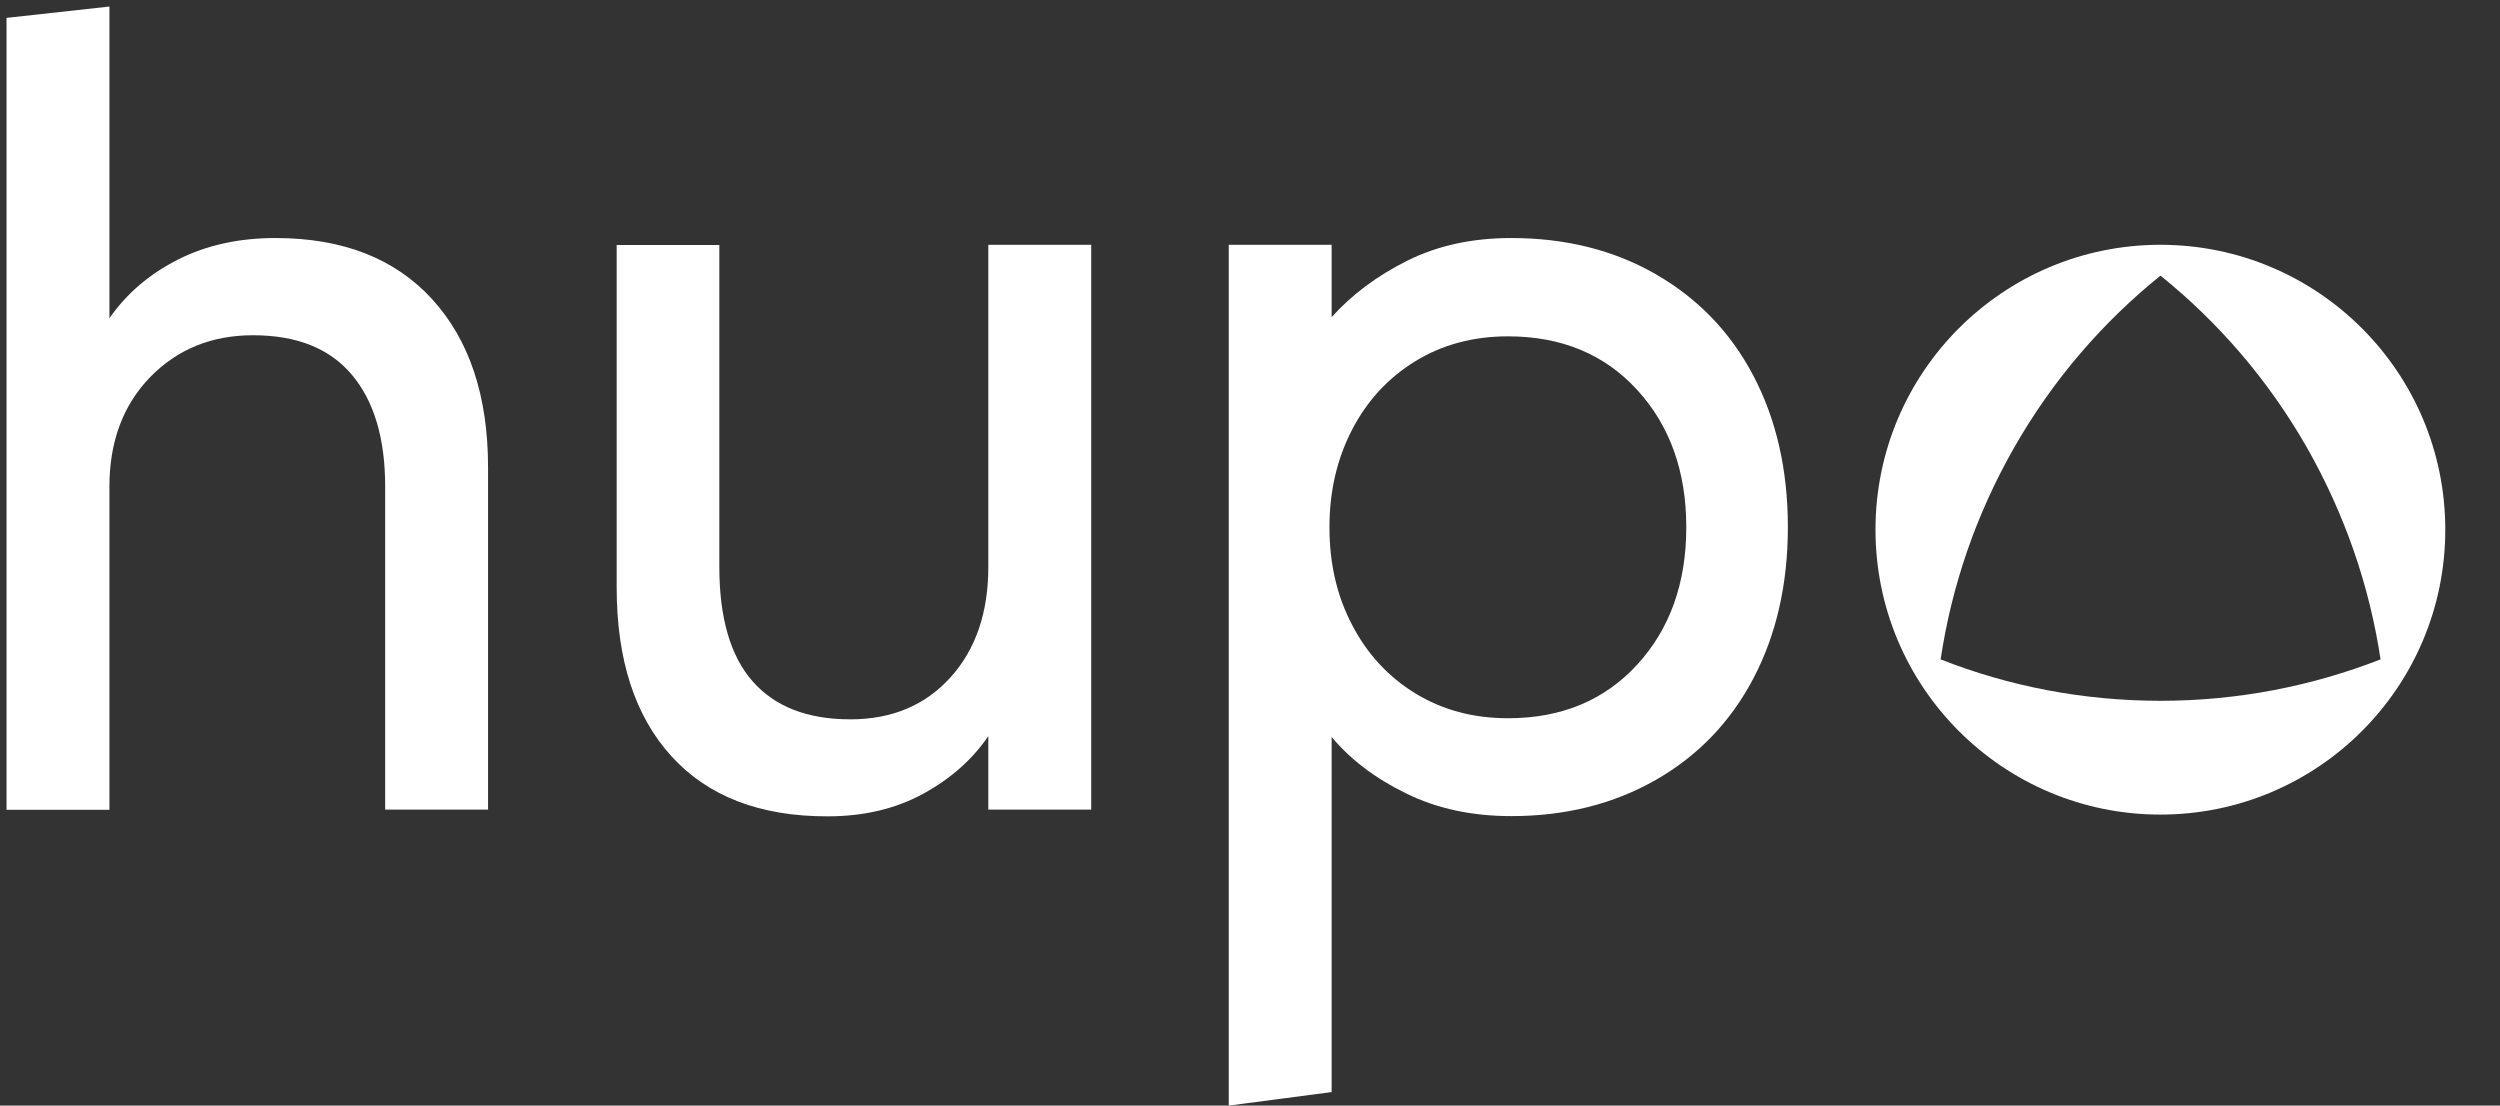
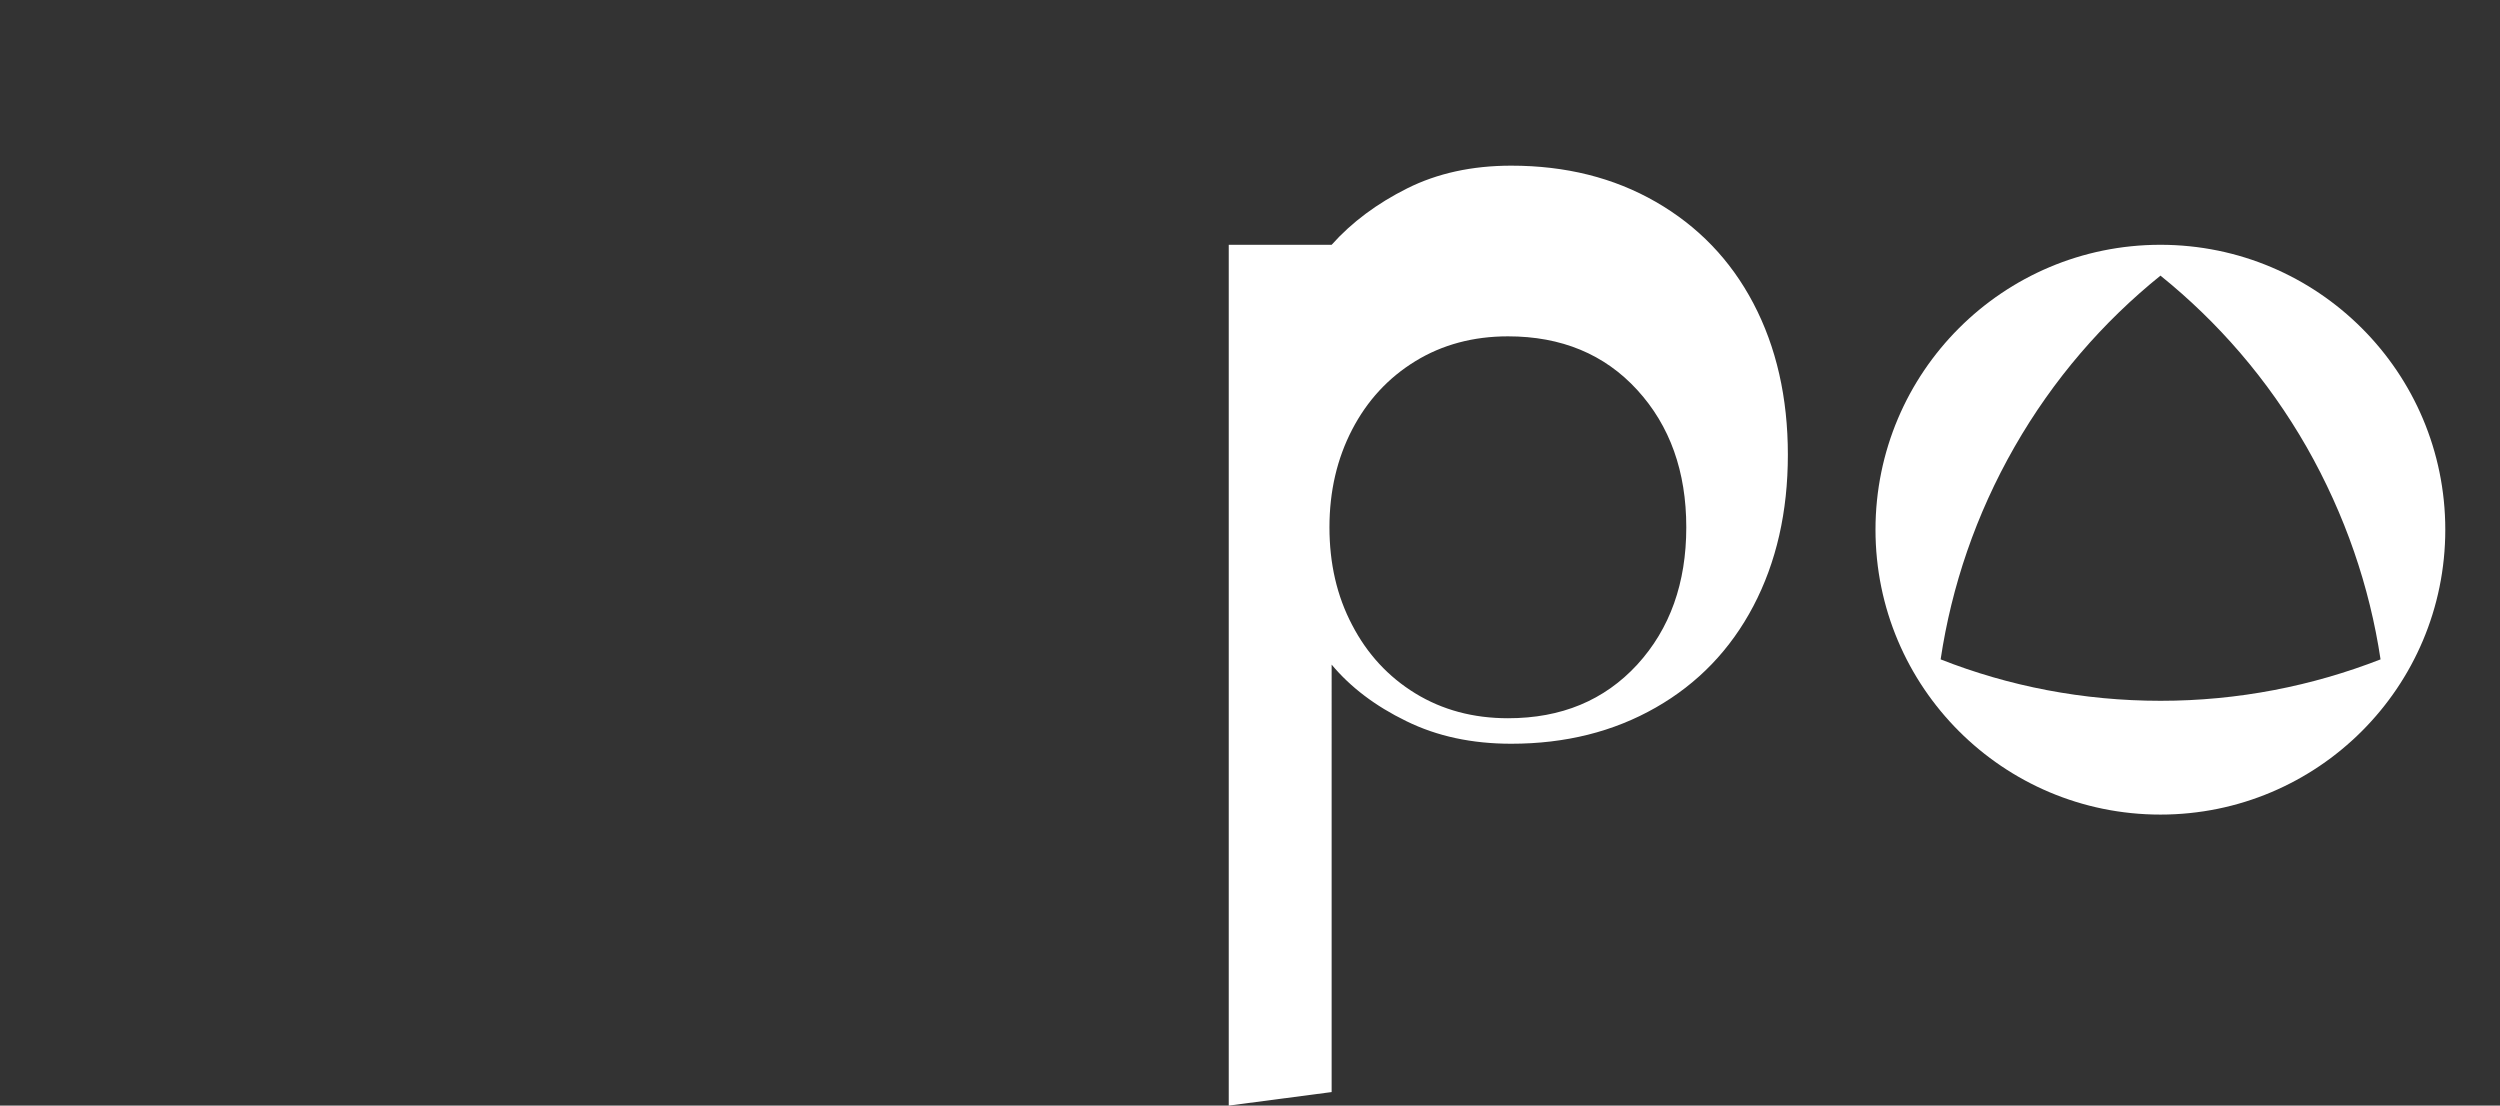
<svg xmlns="http://www.w3.org/2000/svg" version="1.1" id="Layer_1" x="0px" y="0px" viewBox="0 0 1146.9 507.2" style="enable-background:new 0 0 1146.9 507.2;" xml:space="preserve">
  <rect x="0" y="0" width="1146.9" height="507.2" fill="#333333" stroke="none" />
  <style type="text/css">
	.st0{fill:#FF4A0B;}
	.st1{fill:#FFFFFF;}
	.st2{fill:#6D6E70;}
	.st3{fill:#F04E23;}
</style>
  <g>
    <g>
-       <path class="st1" d="M50.2,3v143c7.9-11.4,18.5-20.4,31.6-27c13.1-6.6,28-9.8,44.6-9.8c30.7,0,54.7,9.3,71.8,28    c17.1,18.7,25.7,44.4,25.7,77.2v157h-47.2V223.2c0-22.1-5.1-39.2-15.3-51.3c-10.2-12.1-25.3-18.1-45.3-18.1    c-19,0-34.7,6.4-47.2,19.2c-12.4,12.8-18.7,29.5-18.7,50.3v148.2H3V8.2L50.2,3z" />
-     </g>
+       </g>
    <g>
-       <path class="st1" d="M308,346.9c-16.8-18.5-25.1-44.3-25.1-77.5v-157H330V260c0,23.5,5.1,41,15.3,52.6    c10.2,11.6,25.1,17.4,44.8,17.4c19,0,34.3-6.4,45.9-19.2c11.6-12.8,17.4-29.7,17.4-50.8V112.3h47.2v259.1h-47.2v-33.7    c-7.3,10.7-17.2,19.5-29.8,26.4c-12.6,6.9-27.2,10.4-43.8,10.4C348.7,374.6,324.7,365.3,308,346.9z" />
-     </g>
+       </g>
    <g>
-       <path class="st1" d="M610.9,112.3v33.2c9.3-10.4,20.9-19,34.7-25.9c13.8-6.9,29.7-10.4,47.7-10.4c24.9,0,47,5.5,66.3,16.6    c19.3,11.1,34.3,26.6,44.8,46.6c10.5,20,15.8,43.2,15.8,69.4s-5.3,49.4-15.8,69.4c-10.5,20-25.5,35.6-44.8,46.6    c-19.4,11.1-41.5,16.6-66.3,16.6c-18,0-34-3.4-48.2-10.4c-14.2-6.9-25.6-15.6-34.2-25.9V501l-47.2,6.2V112.3H610.9z M751.1,304.9    c15-16.4,22.5-37.4,22.5-63s-7.5-46.6-22.5-63c-15-16.4-34.8-24.6-59.3-24.6c-15.9,0-30.1,3.8-42.5,11.4    c-12.4,7.6-22.1,18.1-29,31.4c-6.9,13.3-10.4,28.2-10.4,44.8c0,16.6,3.4,31.5,10.4,44.8c6.9,13.3,16.6,23.8,29,31.4    c12.4,7.6,26.6,11.4,42.5,11.4C716.3,329.5,736,321.3,751.1,304.9z" />
+       <path class="st1" d="M610.9,112.3c9.3-10.4,20.9-19,34.7-25.9c13.8-6.9,29.7-10.4,47.7-10.4c24.9,0,47,5.5,66.3,16.6    c19.3,11.1,34.3,26.6,44.8,46.6c10.5,20,15.8,43.2,15.8,69.4s-5.3,49.4-15.8,69.4c-10.5,20-25.5,35.6-44.8,46.6    c-19.4,11.1-41.5,16.6-66.3,16.6c-18,0-34-3.4-48.2-10.4c-14.2-6.9-25.6-15.6-34.2-25.9V501l-47.2,6.2V112.3H610.9z M751.1,304.9    c15-16.4,22.5-37.4,22.5-63s-7.5-46.6-22.5-63c-15-16.4-34.8-24.6-59.3-24.6c-15.9,0-30.1,3.8-42.5,11.4    c-12.4,7.6-22.1,18.1-29,31.4c-6.9,13.3-10.4,28.2-10.4,44.8c0,16.6,3.4,31.5,10.4,44.8c6.9,13.3,16.6,23.8,29,31.4    c12.4,7.6,26.6,11.4,42.5,11.4C716.3,329.5,736,321.3,751.1,304.9z" />
    </g>
  </g>
  <path class="st1" d="M991.1,112.3c-72.2,0-130.7,58.5-130.7,130.7s58.5,130.7,130.7,130.7s130.7-58.5,130.7-130.7  S1063.3,112.3,991.1,112.3z M1092.1,302.5c-31.3,12.2-65.3,19-100.9,19c-35.6,0-69.7-6.7-100.9-19l0-0.1c5-33.3,16.1-66.3,33.9-97.4  c17.8-31.1,40.7-57.4,67-78.6l0,0.1c26.3,21.2,49.2,47.5,67,78.6C1075.9,236.2,1087.1,269.2,1092.1,302.5L1092.1,302.5L1092.1,302.5  z" />
</svg>